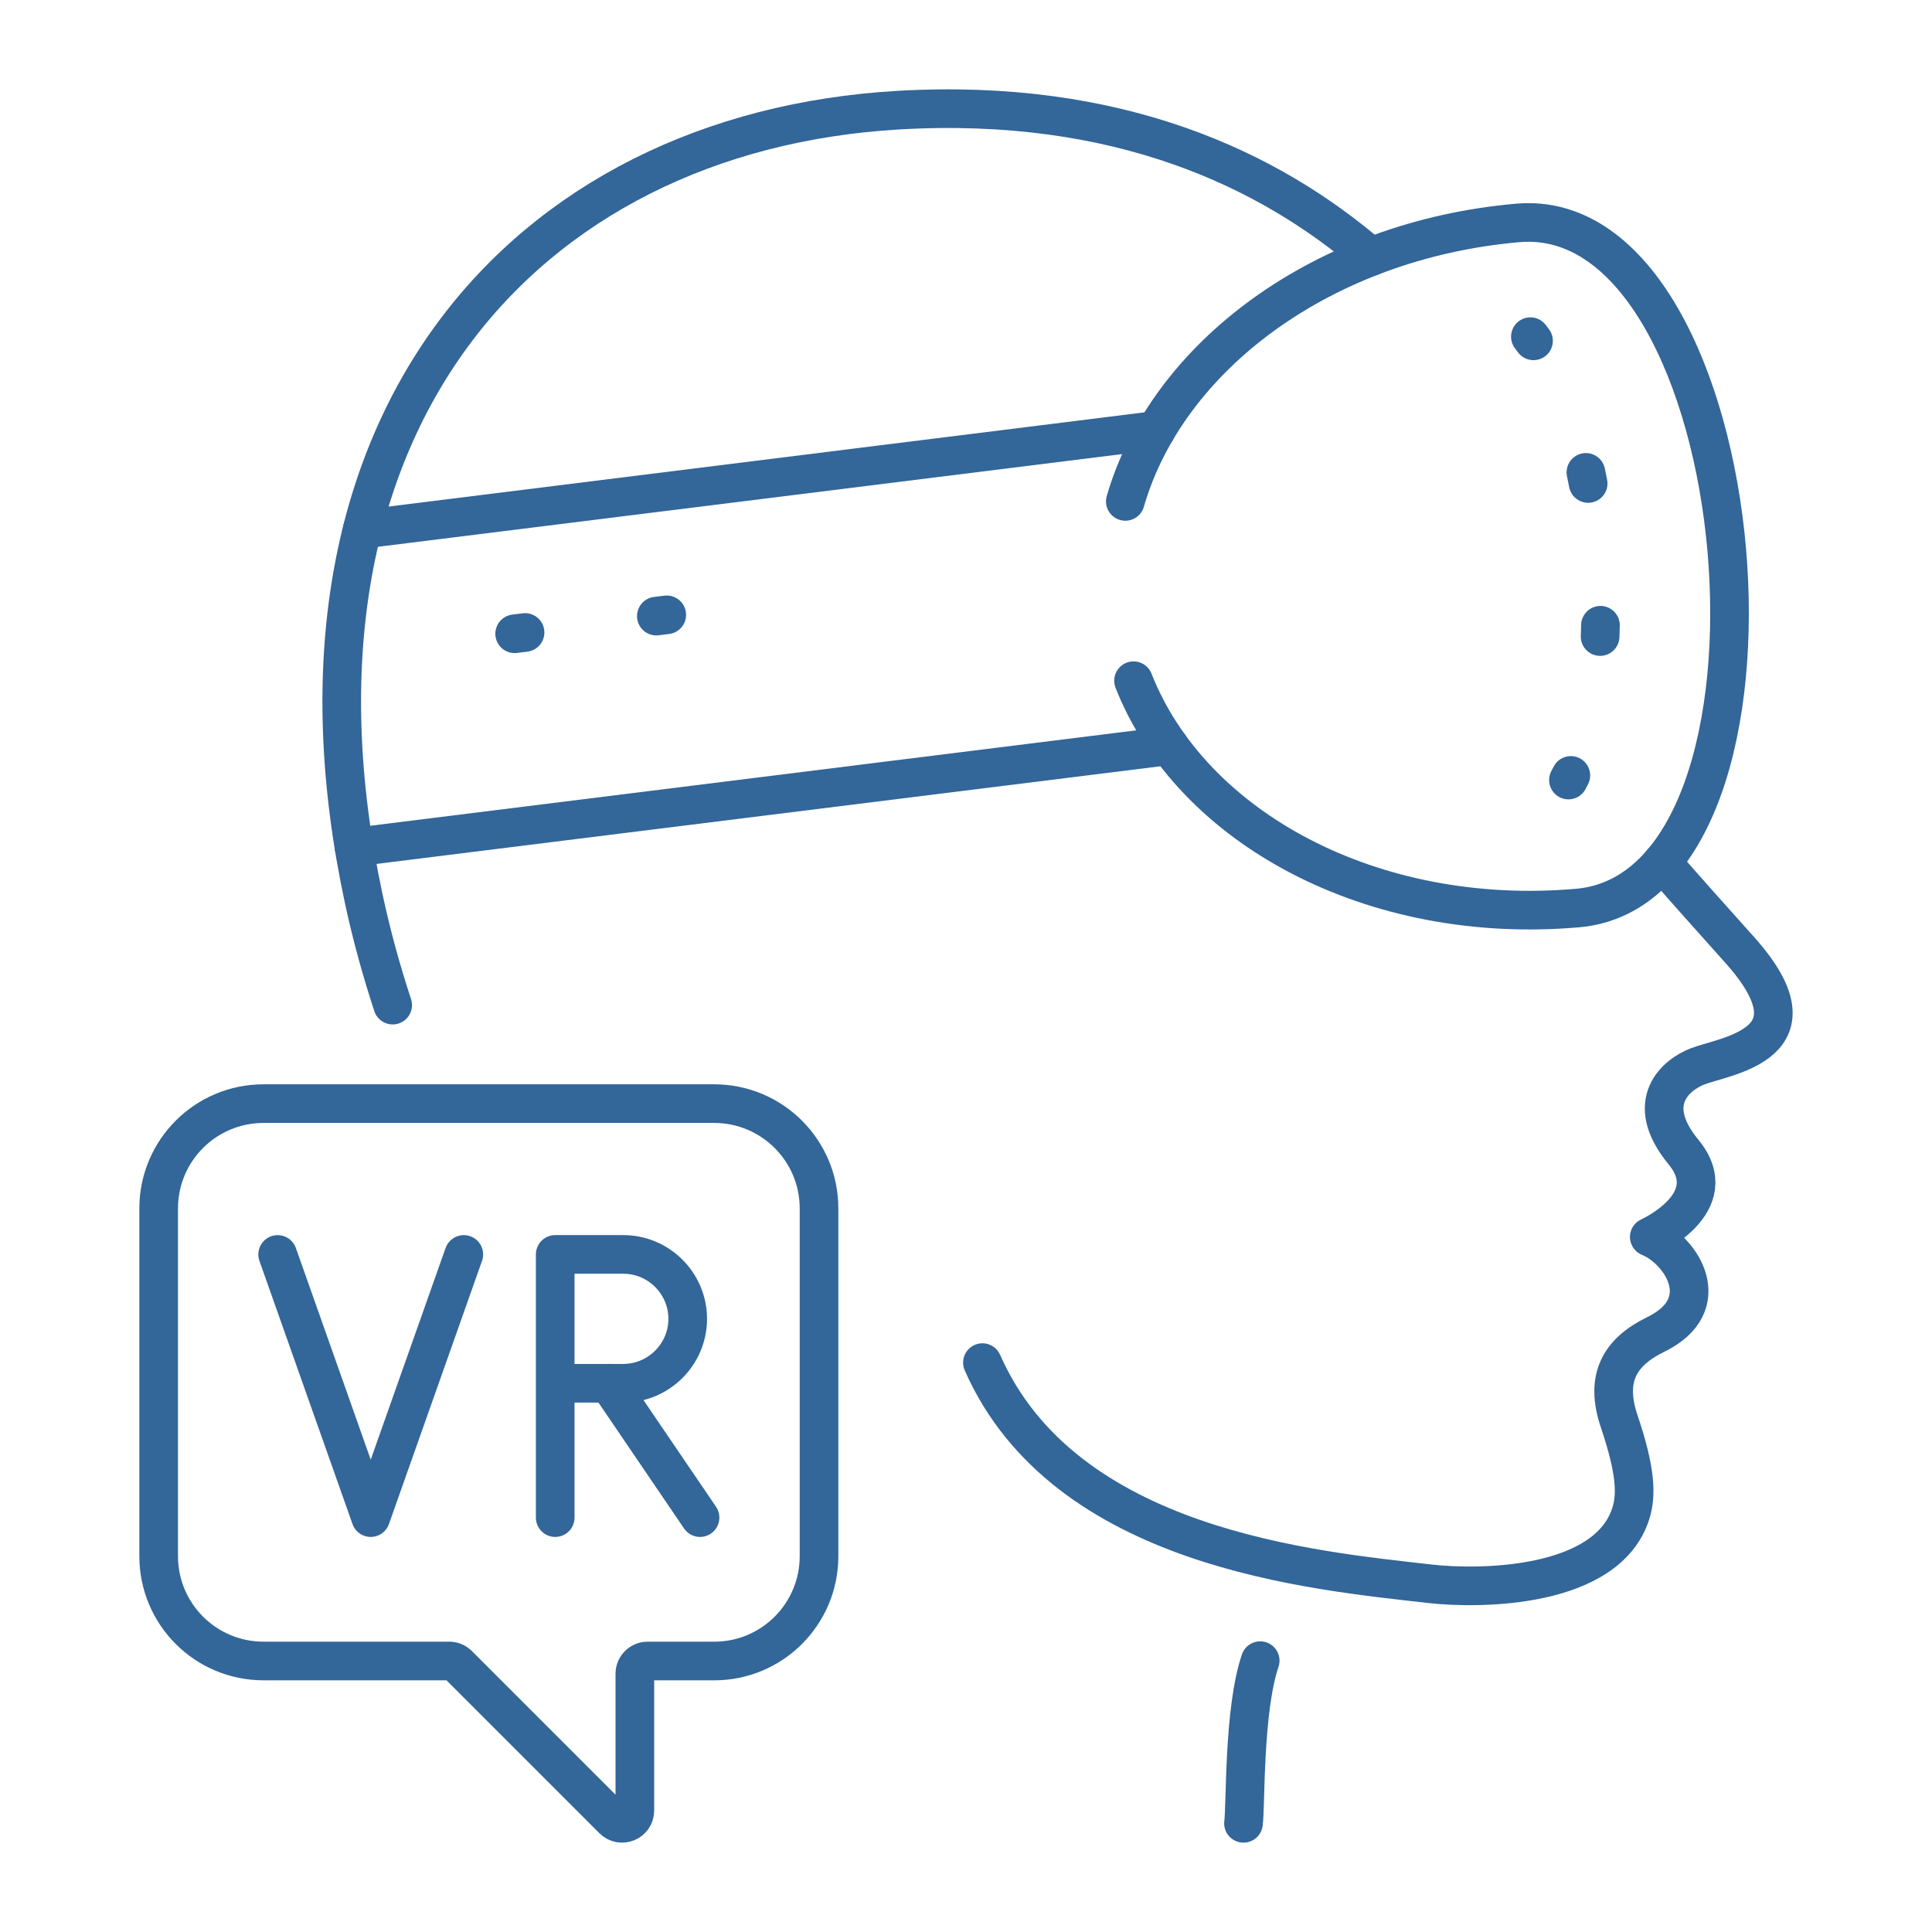
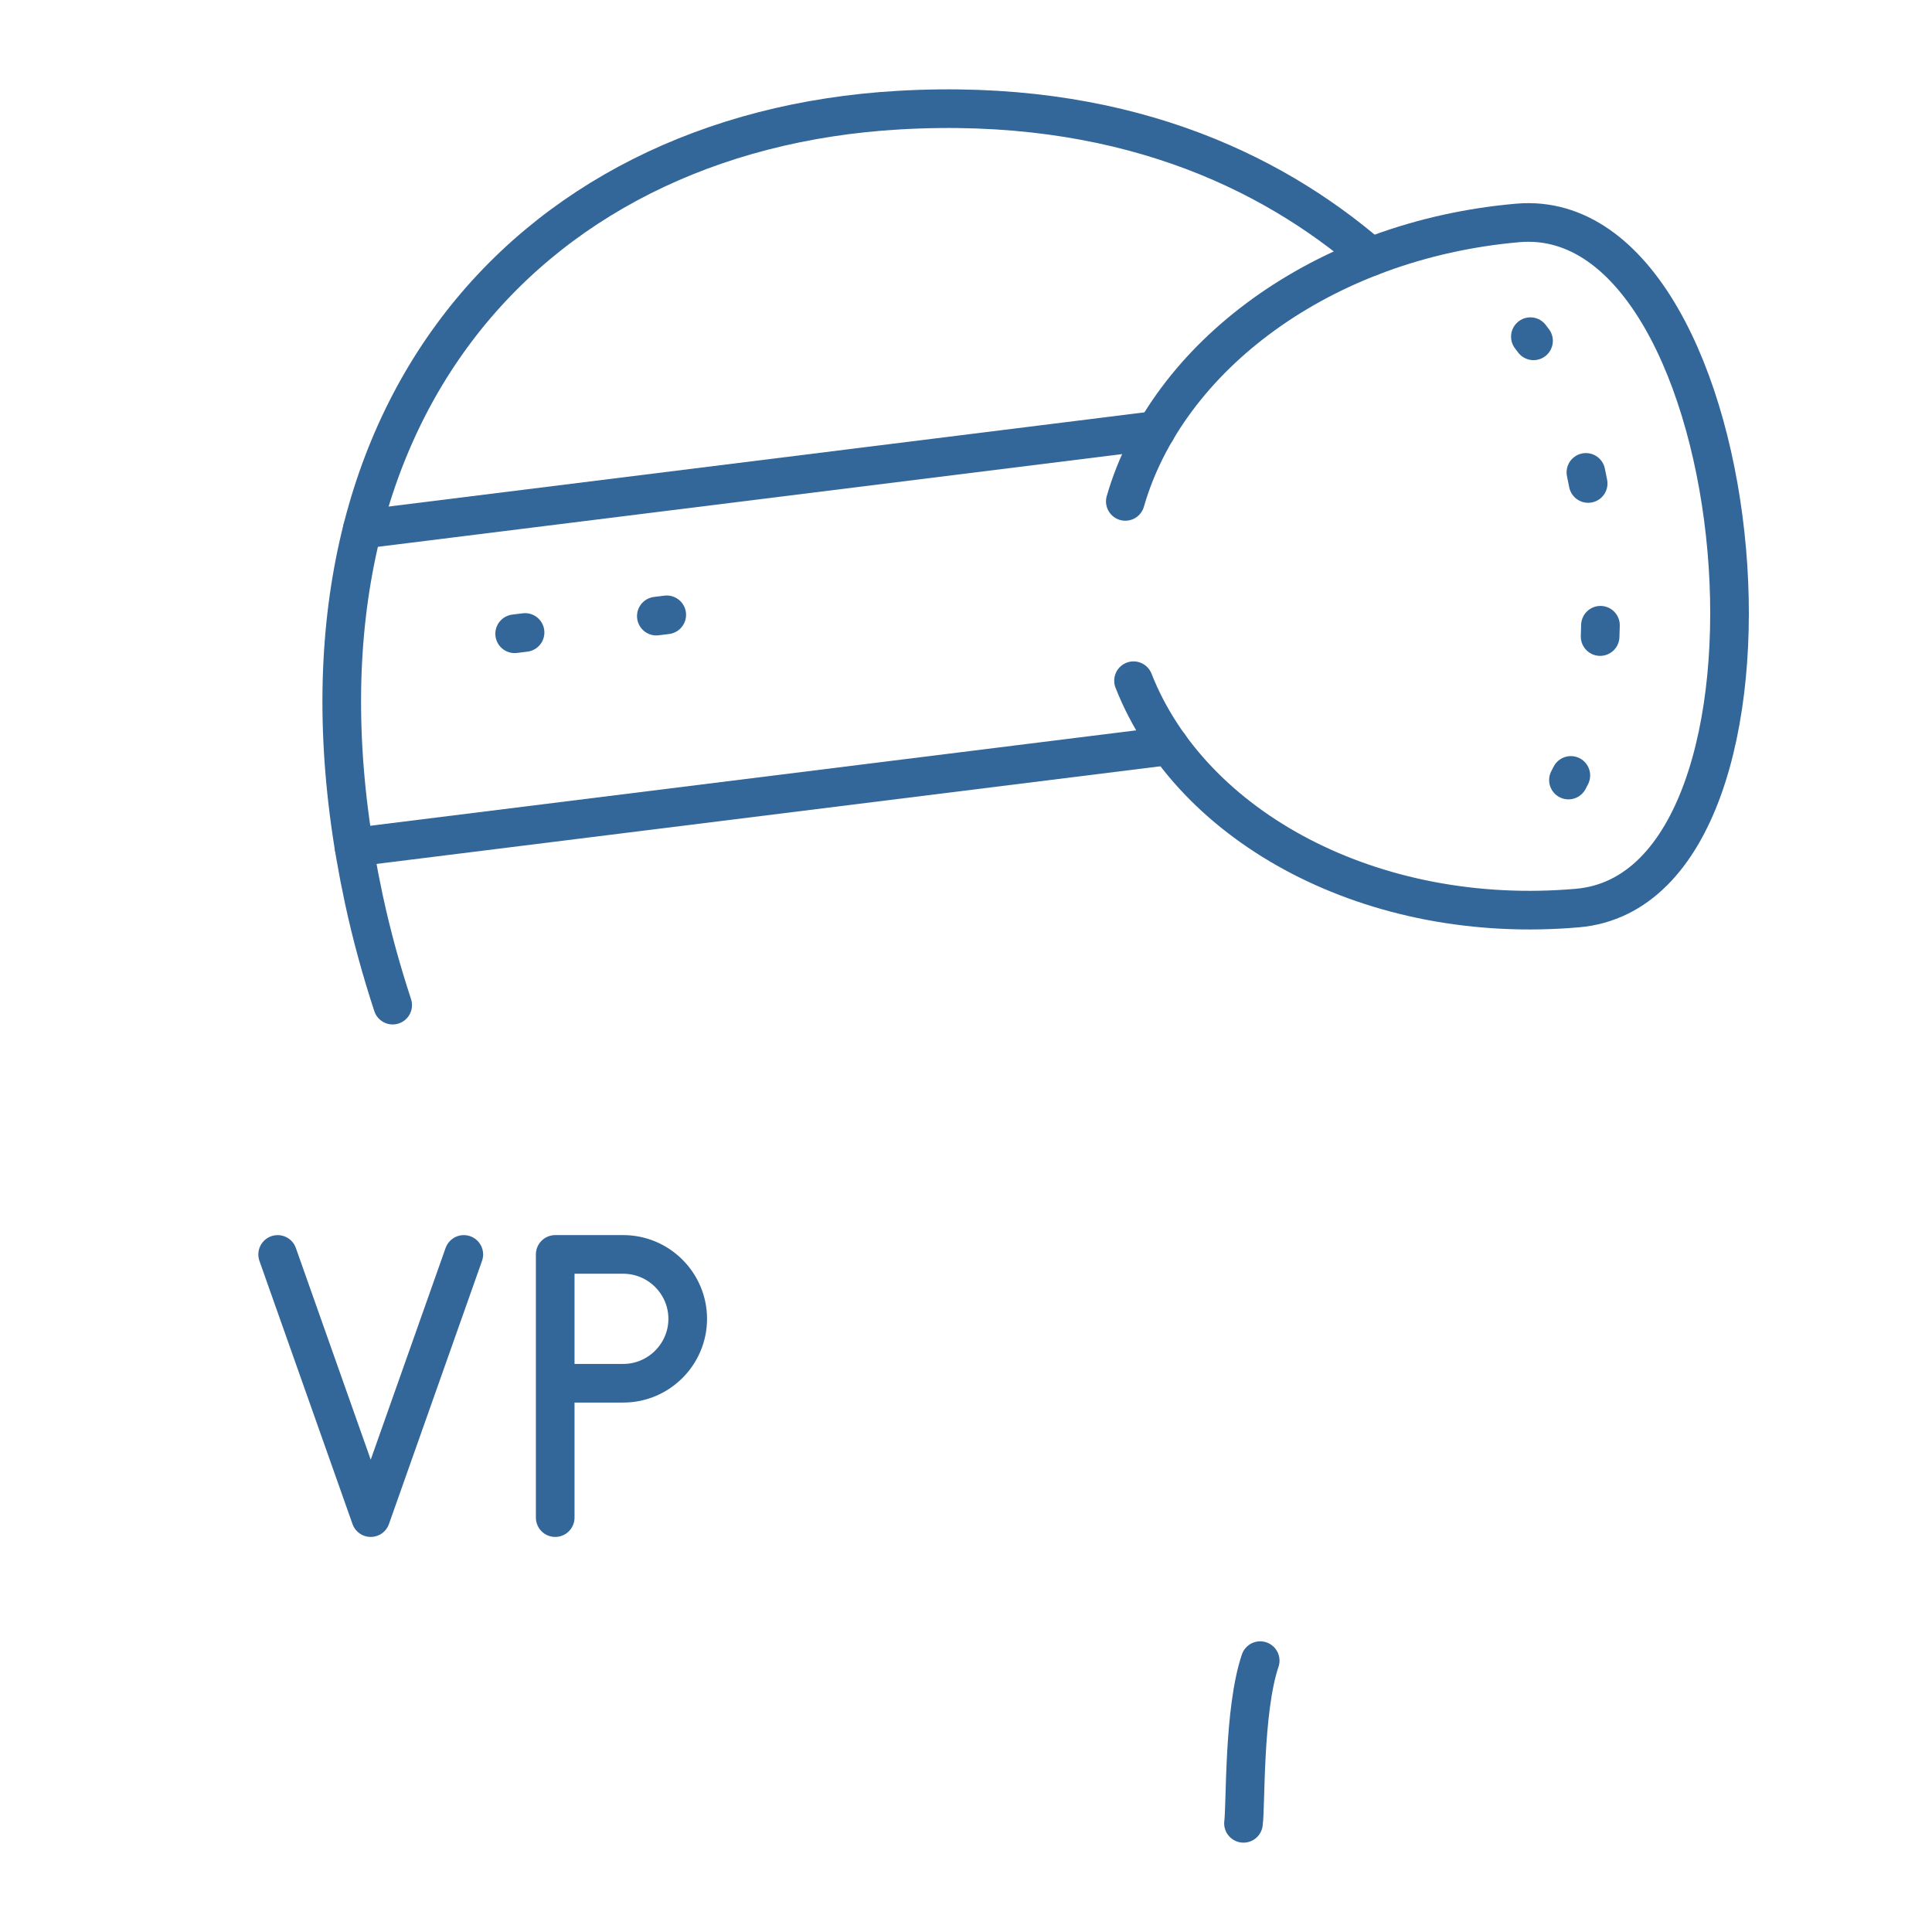
<svg xmlns="http://www.w3.org/2000/svg" version="1.1" x="0px" y="0px" viewBox="0 0 80 80" style="enable-background:new 0 0 80 80;" xml:space="preserve">
  <g id="VR">
    <g id="VR_00000045594018794952150630000002044987100451404163_">
      <path style="fill:none;stroke:#336699;stroke-width:1.6;stroke-linecap:round;stroke-linejoin:round;stroke-miterlimit:10;" d=" M52.182,68.764c-0.699,2.067-0.592,6.005-0.692,6.736" />
-       <path style="fill:none;stroke:#336699;stroke-width:1.6;stroke-linecap:round;stroke-linejoin:round;stroke-miterlimit:10;" d=" M68.818,35.71c1.046,1.197,2.164,2.448,3.204,3.607c3.524,3.927-0.535,4.38-1.735,4.842c-0.839,0.324-2.3,1.453-0.573,3.551 c1.727,2.098-1.421,3.51-1.421,3.51c1.332,0.545,2.802,2.802,0.259,4.042c-1.501,0.733-2.103,1.819-1.507,3.585 c0.699,2.071,0.724,3.059,0.484,3.82c-0.978,3.1-6.223,3.157-8.355,2.91c-4.725-0.547-15.087-1.422-18.494-9.154" />
      <path style="fill:none;stroke:#336699;stroke-width:1.6;stroke-linecap:round;stroke-linejoin:round;stroke-miterlimit:10;" d=" M16.26,41.62c-0.452-1.377-0.861-2.833-1.199-4.409C10.879,17.69,21.599,5.459,37.219,4.56c9.07-0.522,15.337,2.441,19.543,6.07" />
      <path style="fill:none;stroke:#336699;stroke-width:1.6;stroke-linecap:round;stroke-linejoin:round;stroke-miterlimit:10;" d=" M46.597,20.762c1.732-6.005,8.183-10.827,16.249-11.531c9.888-0.864,12.366,27.505,2.478,28.369 c-8.477,0.741-15.986-3.307-18.387-9.413" />
      <line style="fill:none;stroke:#336699;stroke-width:1.6;stroke-linecap:round;stroke-linejoin:round;stroke-miterlimit:10;" x1="48.415" y1="30.878" x2="14.661" y2="35.083" />
      <line style="fill:none;stroke:#336699;stroke-width:1.6;stroke-linecap:round;stroke-linejoin:round;stroke-miterlimit:10;" x1="15.002" y1="21.917" x2="47.874" y2="17.821" />
      <line style="fill:none;stroke:#336699;stroke-width:1.6;stroke-linecap:round;stroke-linejoin:round;stroke-miterlimit:10;stroke-dasharray:0.434,5.478;" x1="21.311" y1="26.243" x2="28.495" y2="25.348" />
      <g>
        <g>
          <g>
            <path style="fill:none;stroke:#336699;stroke-width:1.6;stroke-linecap:round;stroke-linejoin:round;" d="M63.37,13.941 c0.044,0.056,0.087,0.113,0.13,0.172" />
            <path style="fill:none;stroke:#336699;stroke-width:1.6;stroke-linecap:round;stroke-linejoin:round;stroke-dasharray:0.468,5.904;" d=" M65.669,19.561c0.689,3.184,0.816,6.853,0.268,9.734" />
            <path style="fill:none;stroke:#336699;stroke-width:1.6;stroke-linecap:round;stroke-linejoin:round;" d="M65.045,32.109 c-0.032,0.065-0.065,0.128-0.099,0.191" />
          </g>
        </g>
      </g>
      <polyline style="fill:none;stroke:#336699;stroke-width:1.6;stroke-linecap:round;stroke-linejoin:round;stroke-miterlimit:10;" points=" 11.497,51.944 15.351,62.841 19.205,51.944 " />
-       <line style="fill:none;stroke:#336699;stroke-width:1.6;stroke-linecap:round;stroke-linejoin:round;stroke-miterlimit:10;" x1="25.204" y1="57.277" x2="28.987" y2="62.841" />
      <path style="fill:none;stroke:#336699;stroke-width:1.6;stroke-linecap:round;stroke-linejoin:round;stroke-miterlimit:10;" d=" M22.99,57.277h2.82c1.467,0,2.667-1.2,2.667-2.667l0,0c0-1.467-1.2-2.667-2.667-2.667h-2.82v10.898" />
-       <path style="fill:none;stroke:#336699;stroke-width:1.6;stroke-linecap:round;stroke-linejoin:round;stroke-miterlimit:10;" d=" M10.91,45.699h18.664c2.397,0,4.34,1.943,4.34,4.34v14.4c0,2.397-1.943,4.34-4.34,4.34h-2.758c-0.292,0-0.528,0.236-0.528,0.528 v5.664c0,0.471-0.569,0.706-0.902,0.373l-6.411-6.411c-0.099-0.099-0.233-0.155-0.373-0.155H10.91c-2.397,0-4.34-1.943-4.34-4.34 v-14.4C6.571,47.642,8.513,45.699,10.91,45.699z" />
    </g>
  </g>
  <g id="Layer_1"> </g>
</svg>